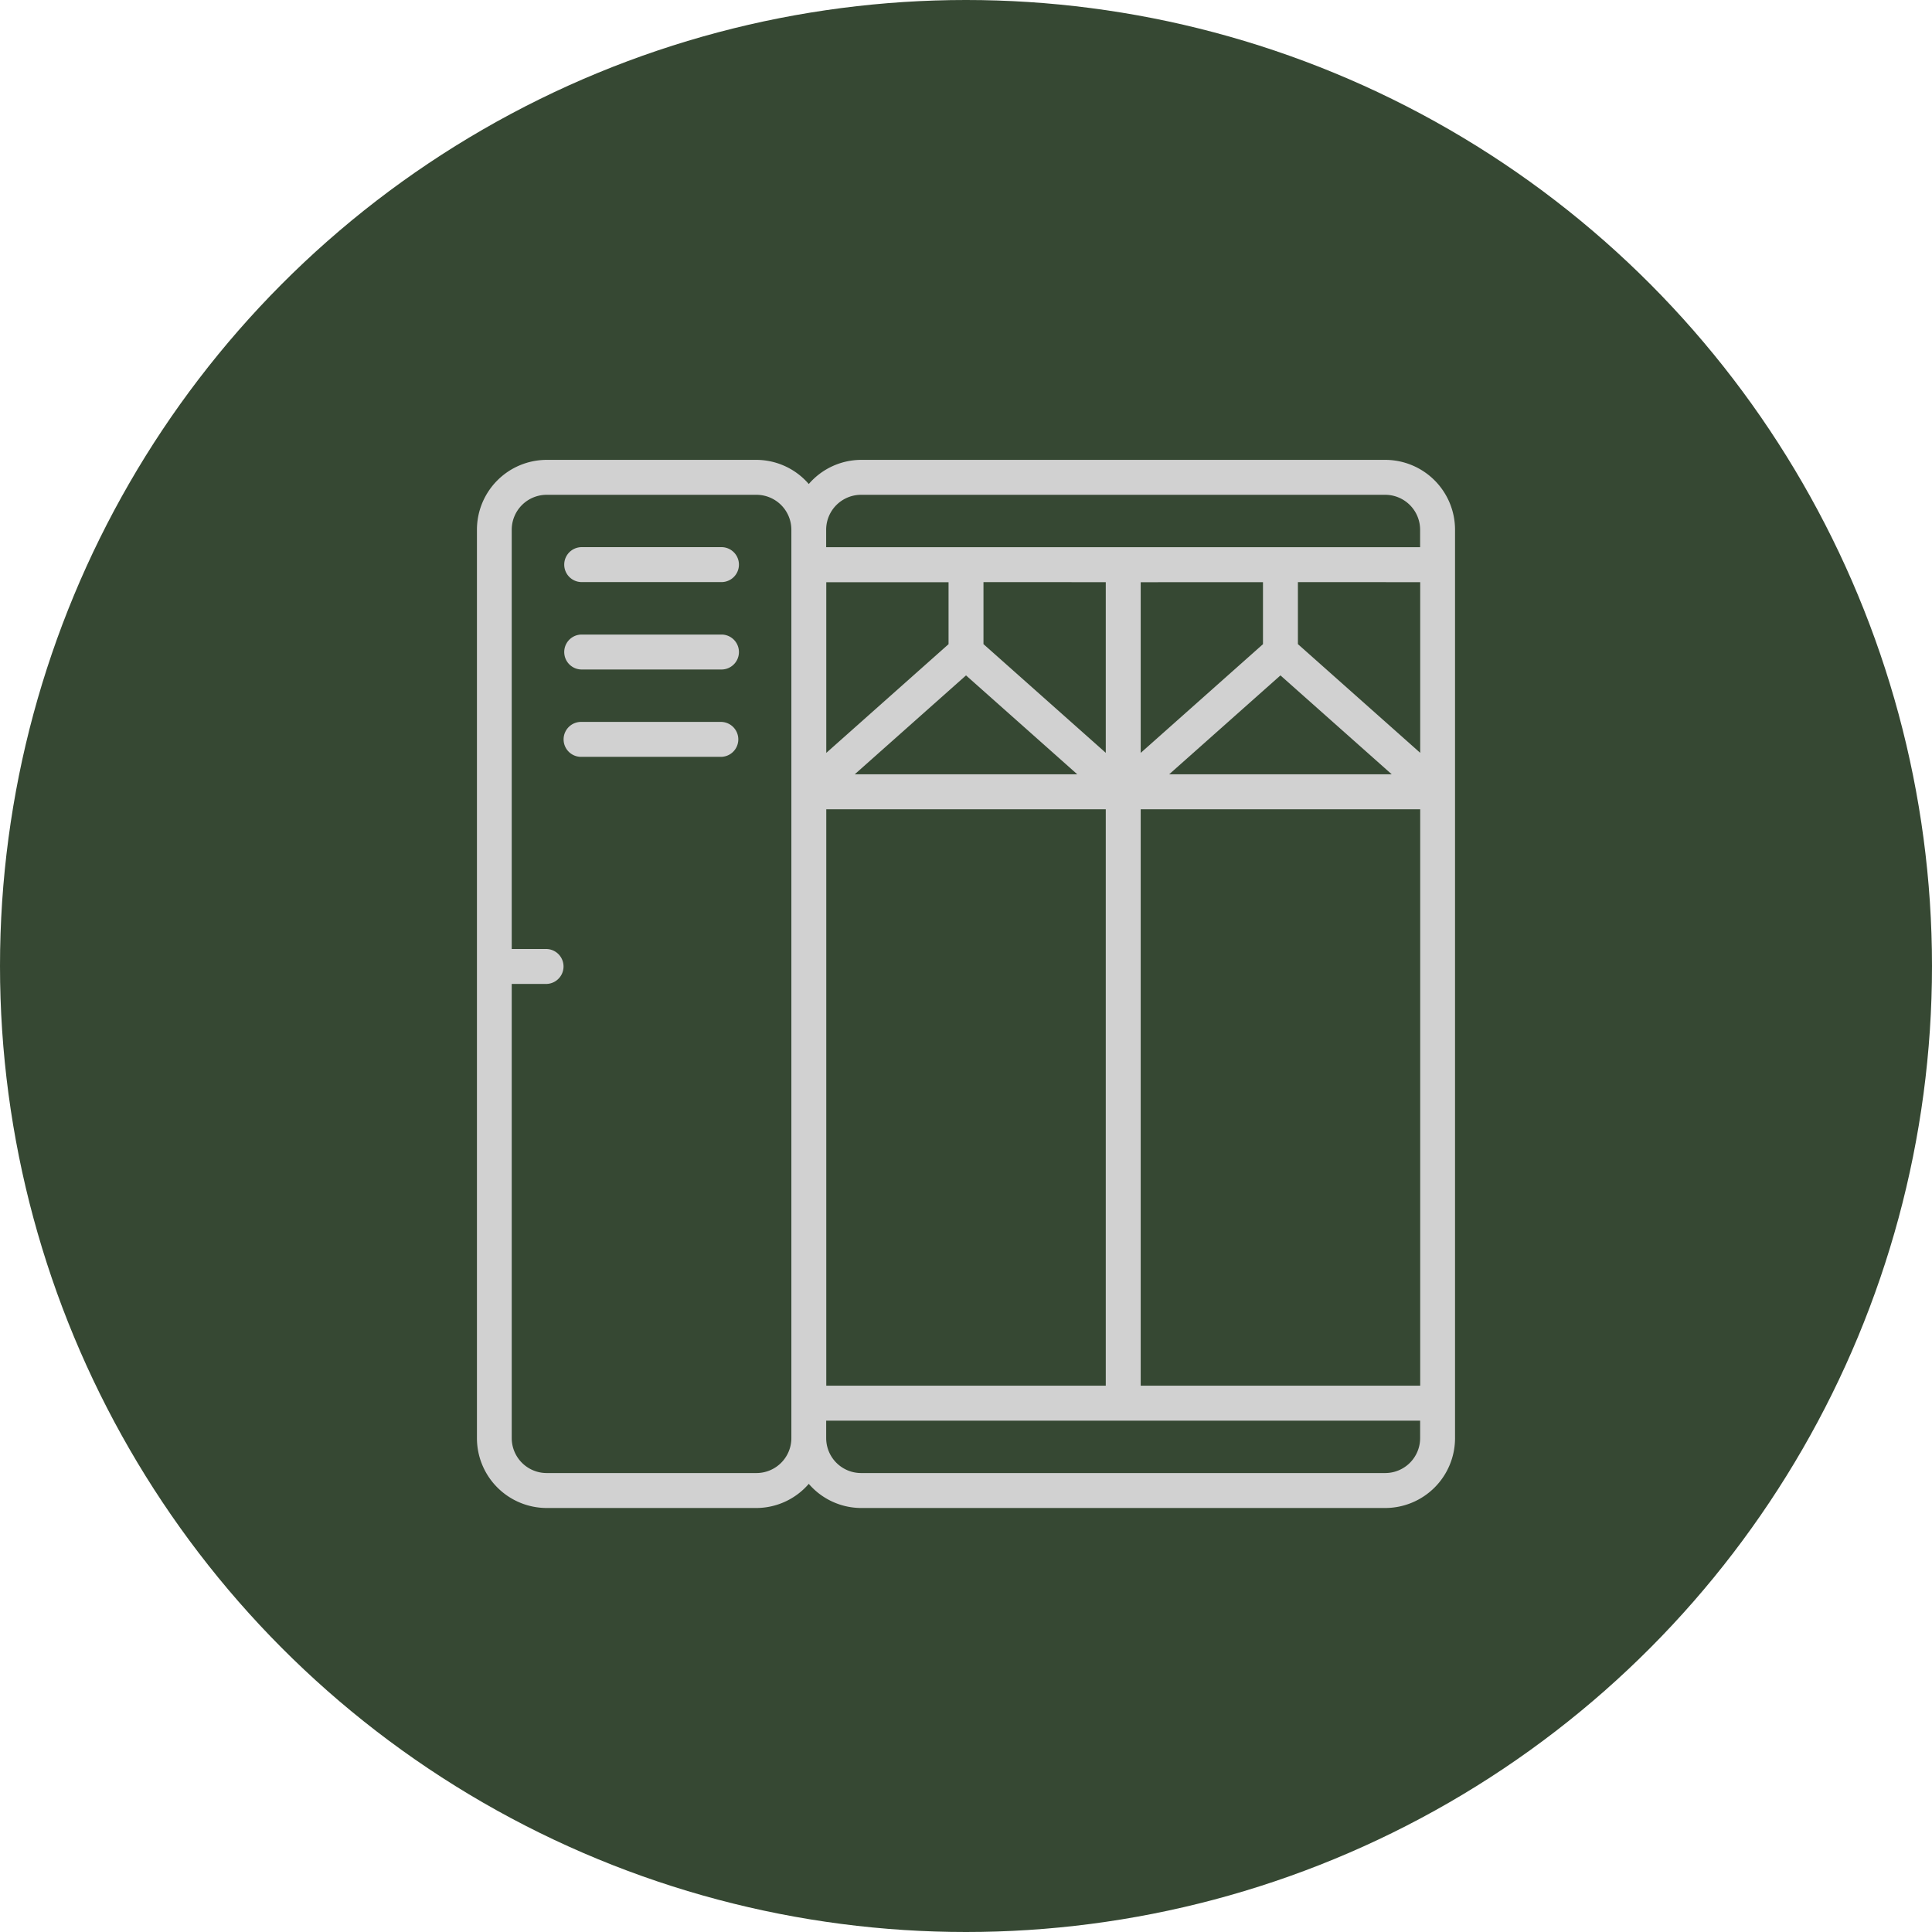
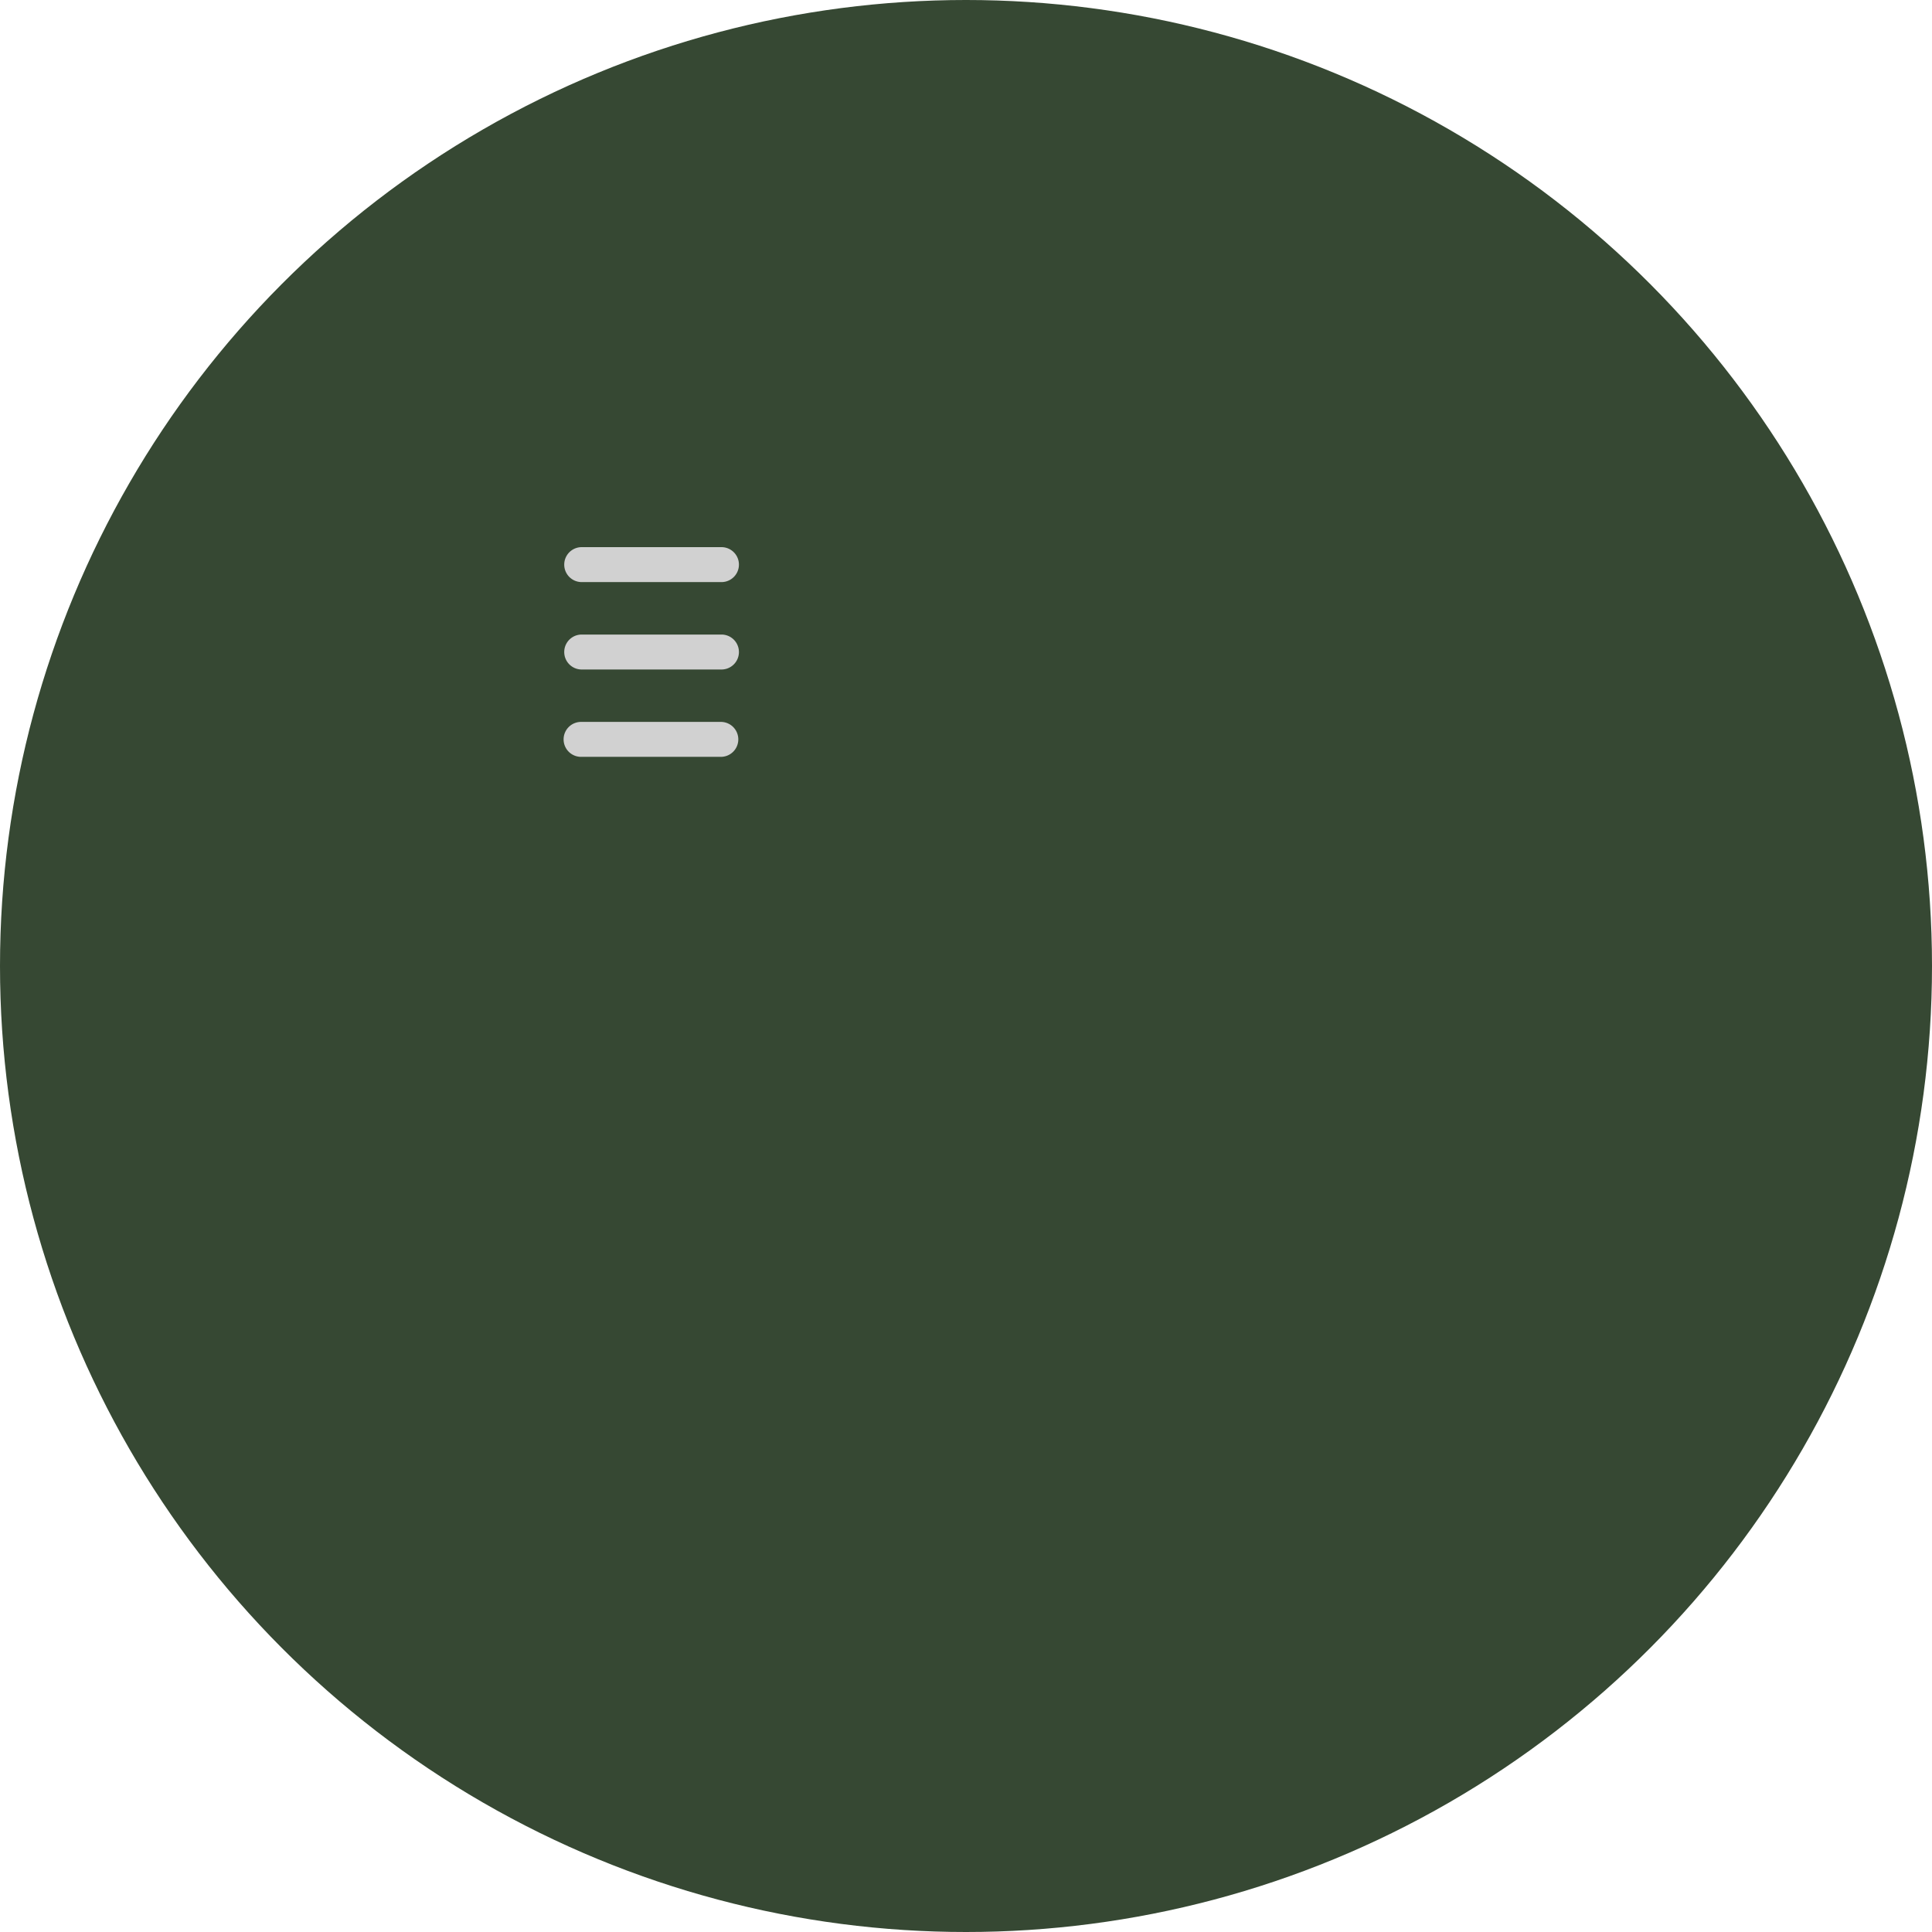
<svg xmlns="http://www.w3.org/2000/svg" width="84.898" height="84.898" viewBox="0 0 84.898 84.898">
  <g transform="translate(-257.56 -5951.157)">
    <circle cx="42.449" cy="42.449" r="42.449" transform="translate(257.56 5951.157)" fill="#364833" />
-     <path d="M318.433,5971.365H295.4a3.051,3.051,0,0,0-2.3,1.061,3.051,3.051,0,0,0-2.3-1.061h-9.211a3.071,3.071,0,0,0-3.071,3.071v39.916a3.071,3.071,0,0,0,3.071,3.071H290.8a3.05,3.05,0,0,0,2.3-1.061,3.05,3.05,0,0,0,2.3,1.061h23.029a3.071,3.071,0,0,0,3.07-3.071v-39.916A3.071,3.071,0,0,0,318.433,5971.365Zm-24.564,40.684v-25.331h12.282v25.331Zm12.282-35.31v7.5l-5.374-4.777v-2.725Zm6.908,0v2.725l-5.373,4.777v-7.5Zm6.909,0v7.5l-5.374-4.777v-2.725Zm-1.251,8.443h-9.78l4.89-4.346Zm-13.818,0H295.12l4.89-4.346Zm-5.657-5.718-5.373,4.777v-7.5h5.373Zm8.444,7.254h12.282v25.331H307.686ZM295.4,5972.9h23.029a1.536,1.536,0,0,1,1.535,1.536v.767h-26.1v-.767a1.536,1.536,0,0,1,1.535-1.536Zm-4.606,42.987h-9.211a1.536,1.536,0,0,1-1.536-1.535v-19.958h1.536a.768.768,0,0,0,0-1.535h-1.536v-18.423a1.536,1.536,0,0,1,1.536-1.536H290.8a1.536,1.536,0,0,1,1.535,1.536v39.916A1.535,1.535,0,0,1,290.8,6015.887Zm27.635,0H295.4a1.535,1.535,0,0,1-1.535-1.535v-.767h26.1v.767A1.535,1.535,0,0,1,318.433,6015.887Z" fill="#d1d1d1" />
    <path d="M289.263,5975.2h-6.141a.768.768,0,1,0,0,1.536h6.141a.768.768,0,0,0,0-1.536Z" fill="#d1d1d1" fill-rule="evenodd" />
    <path d="M289.263,5979.041h-6.141a.768.768,0,0,0,0,1.536h6.141a.768.768,0,0,0,0-1.536Z" fill="#d1d1d1" fill-rule="evenodd" />
    <path d="M289.263,5982.88h-6.141a.768.768,0,1,0,0,1.535h6.141a.768.768,0,0,0,0-1.535Z" fill="#d1d1d1" fill-rule="evenodd" />
  </g>
</svg>